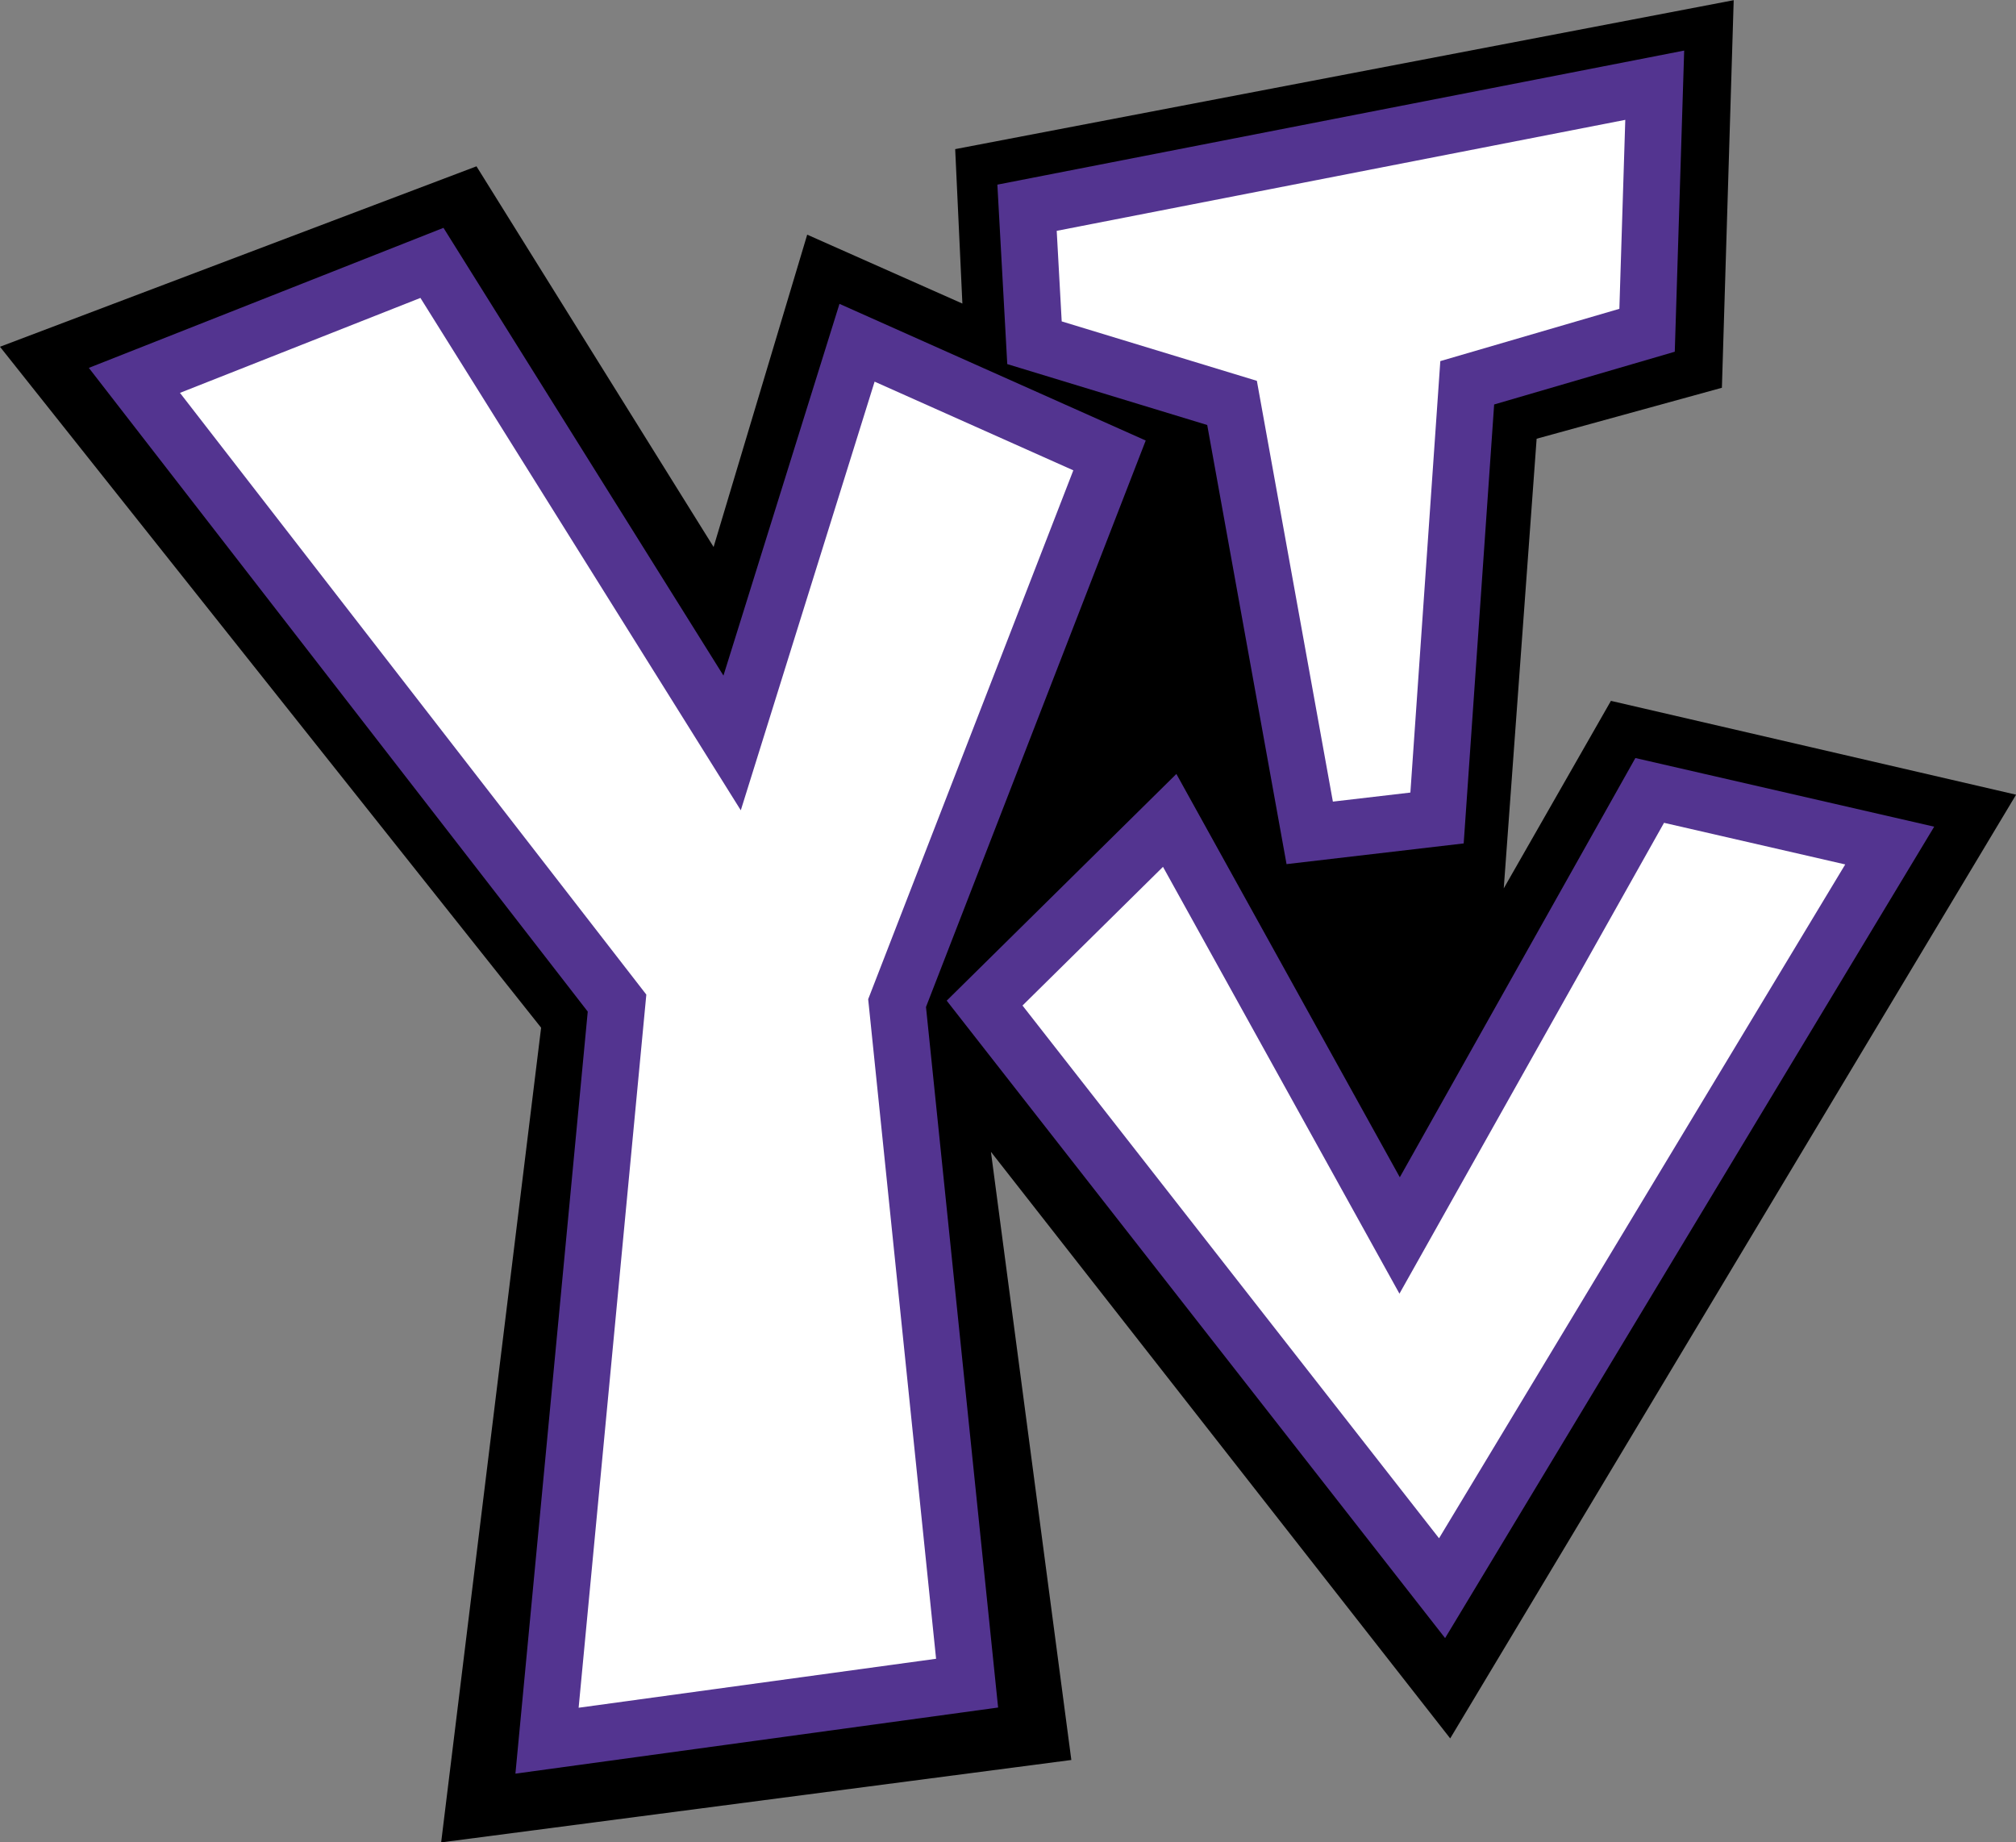
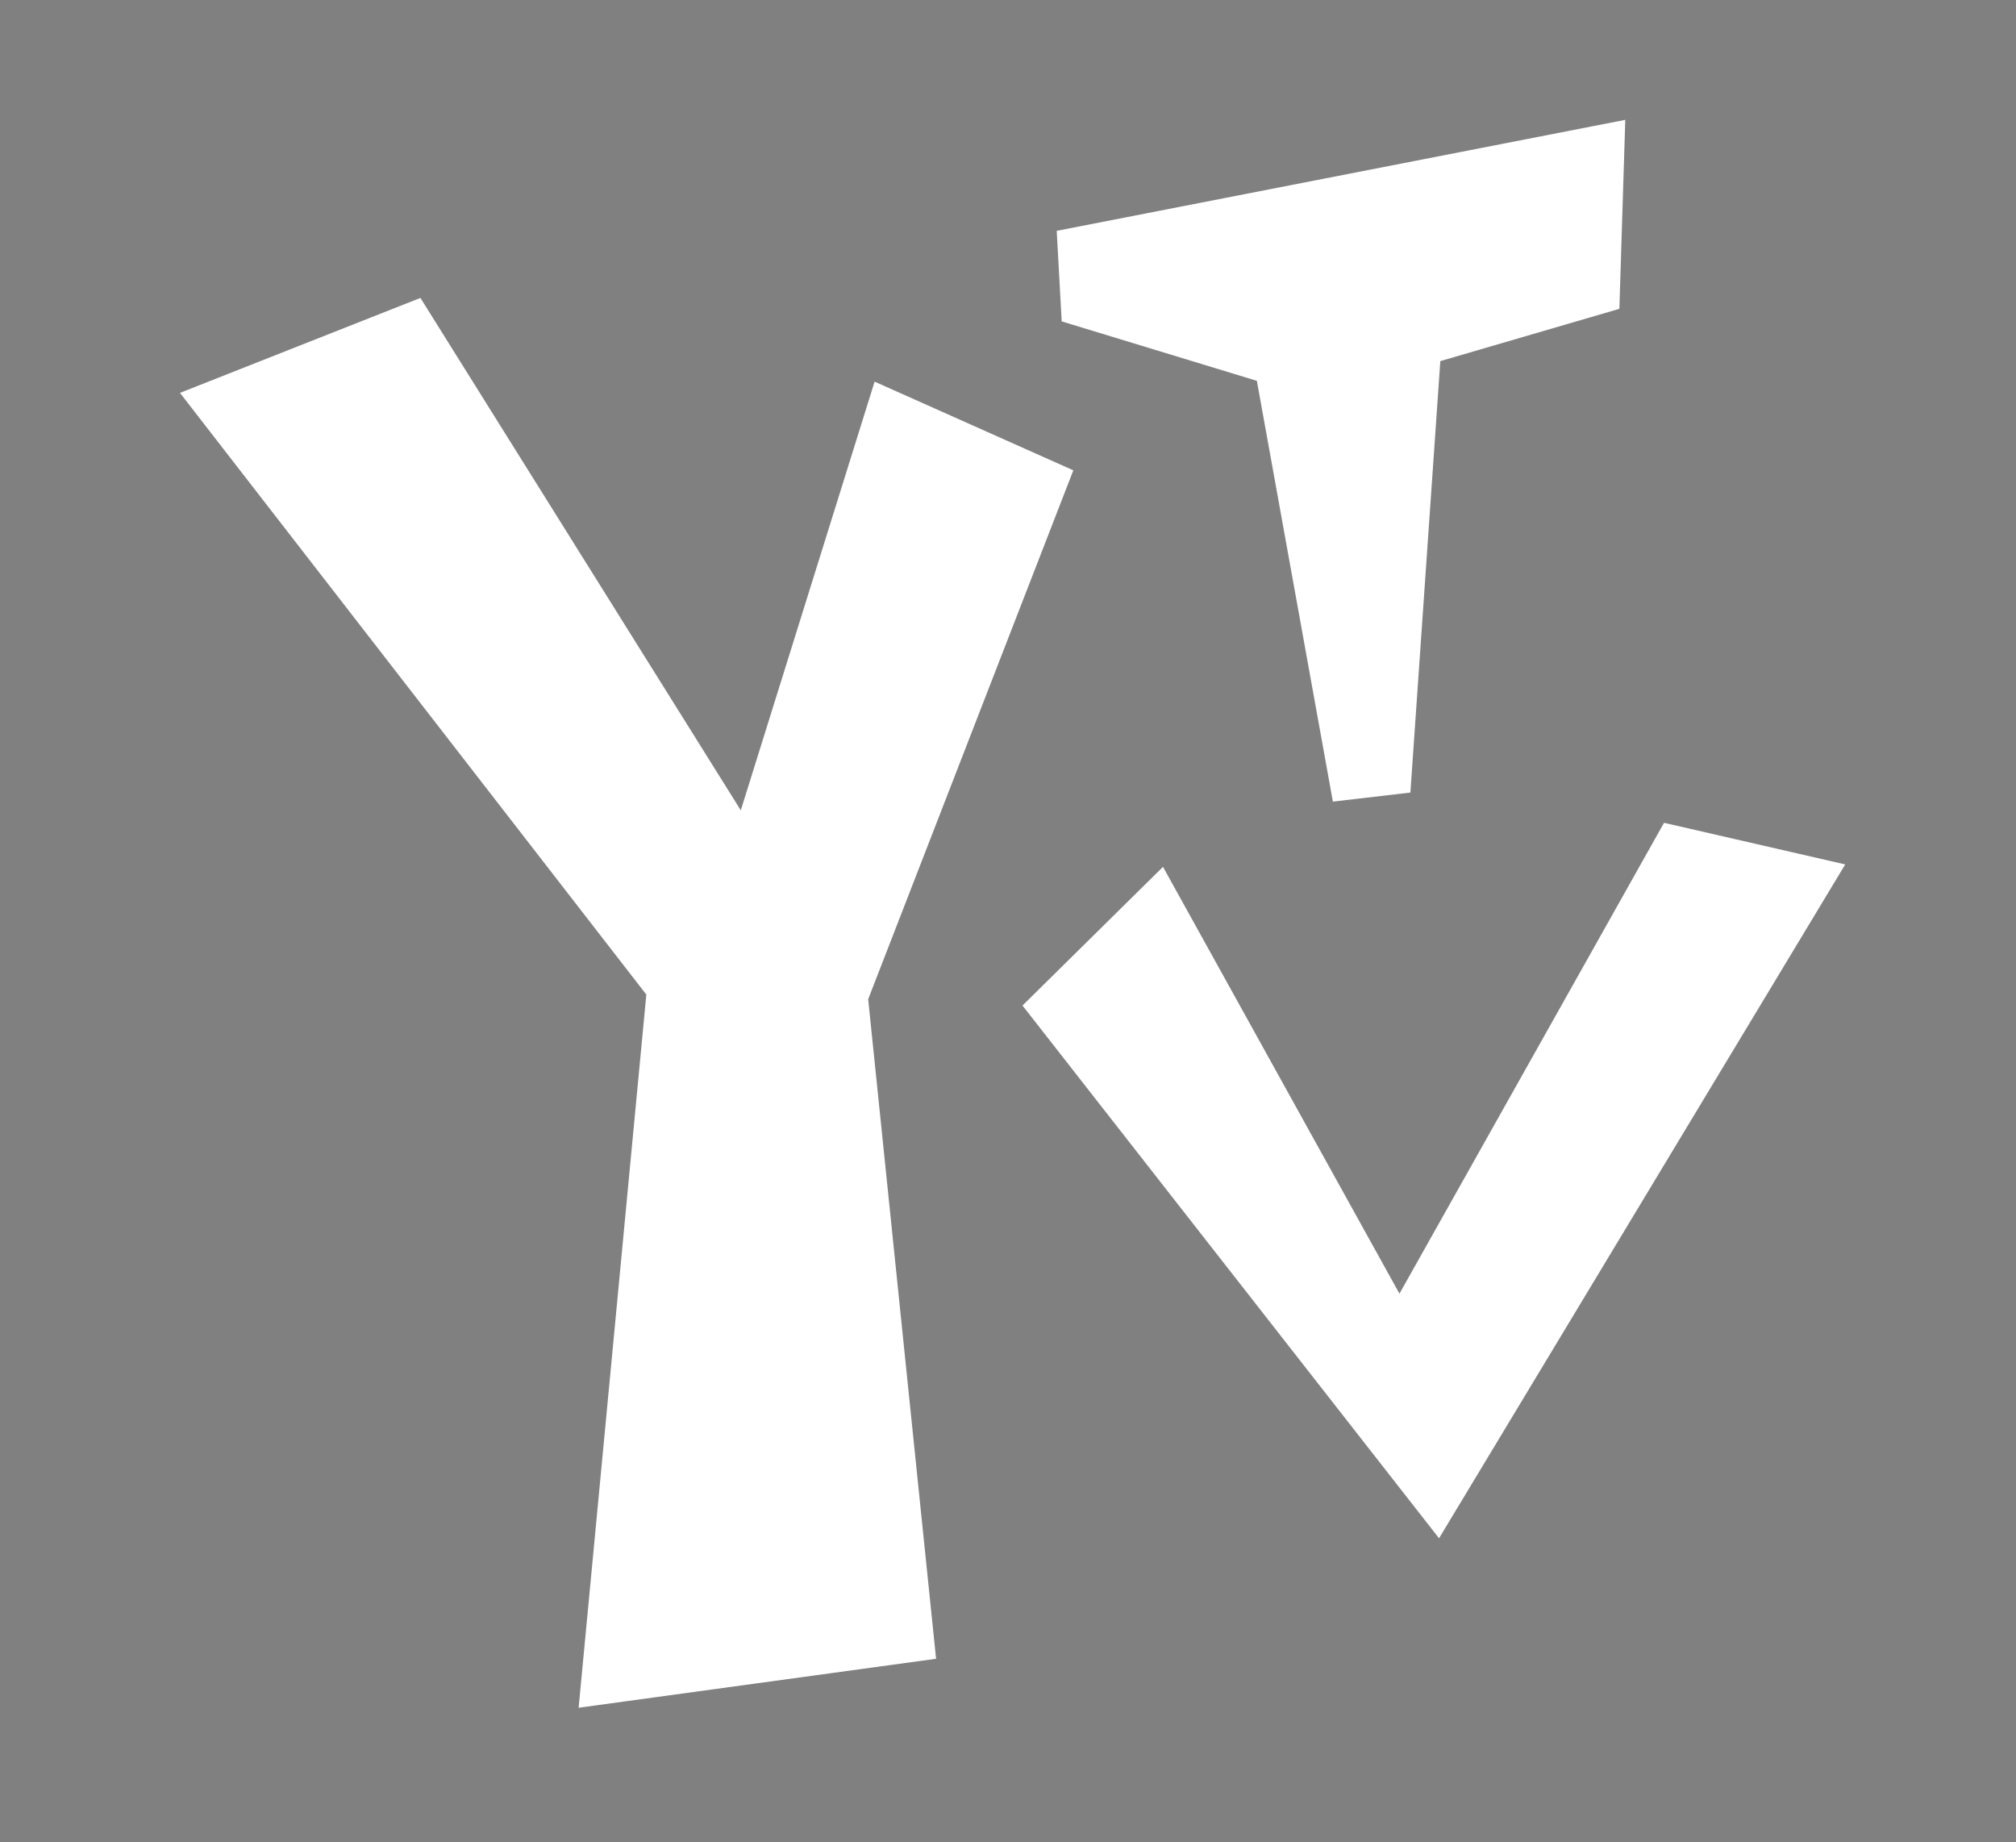
<svg xmlns="http://www.w3.org/2000/svg" xmlns:ns1="http://www.inkscape.org/namespaces/inkscape" xmlns:ns2="http://sodipodi.sourceforge.net/DTD/sodipodi-0.dtd" width="414.678" height="378.87" id="svg3003" version="1.1" ns1:version="1.0.2-2 (e86c870879, 2021-01-15)" ns2:docname="YTV_2000.svg">
  <rect width="100%" height="100%" fill="#808080" stroke="none" />
  <defs id="defs3005" />
  <ns2:namedview id="base" pagecolor="#ffffff" bordercolor="#666666" borderopacity="1.0" ns1:pageopacity="0.0" ns1:pageshadow="2" ns1:zoom="1" ns1:cx="252.77483" ns1:cy="192.66871" ns1:document-units="px" ns1:current-layer="layer1" showgrid="false" ns1:window-width="1366" ns1:window-height="705" ns1:window-x="-8" ns1:window-y="-8" ns1:window-maximized="1" ns1:document-rotation="0" />
  <g ns1:label="Layer 1" ns1:groupmode="layer" id="layer1" transform="translate(70.21,-688.896)">
    <g id="g202" transform="matrix(1.034,0,0,1.034,-4.655,-29.813)">
-       <path style="fill:#000000;stroke:none;stroke-width:1.393px;stroke-linecap:butt;stroke-linejoin:miter;stroke-opacity:1" d="M 24.359,1061.547 44.244,899.494 -63.404,764.05 l 94.792,-35.892 47.169,75.719 18.621,-62.123 30.869,13.703 -1.432,-30.718 154.87,-29.625 -2.348,77.094 -36.854,10.135 -6.54,89.435 21.319,-37.294 80.598,18.665 -112.572,187.715 -91.361,-116.675 15.995,120.966 z" id="path3809" ns1:connector-curvature="0" ns2:nodetypes="cccccccccccccccccc" />
-       <path id="path148" style="color:#000000;font-style:normal;font-variant:normal;font-weight:normal;font-stretch:normal;font-size:medium;line-height:normal;font-family:sans-serif;font-variant-ligatures:normal;font-variant-position:normal;font-variant-caps:normal;font-variant-numeric:normal;font-variant-alternates:normal;font-variant-east-asian:normal;font-feature-settings:normal;font-variation-settings:normal;text-indent:0;text-align:start;text-decoration:none;text-decoration-line:none;text-decoration-style:solid;text-decoration-color:#000000;letter-spacing:normal;word-spacing:normal;text-transform:none;writing-mode:lr-tb;direction:ltr;text-orientation:mixed;dominant-baseline:auto;baseline-shift:baseline;text-anchor:start;white-space:normal;shape-padding:0;shape-margin:0;inline-size:0;clip-rule:nonzero;display:inline;overflow:visible;visibility:visible;isolation:auto;mix-blend-mode:normal;color-interpolation:sRGB;color-interpolation-filters:linearRGB;solid-color:#000000;solid-opacity:1;vector-effect:none;fill:#533490;fill-opacity:1;fill-rule:nonzero;stroke:none;stroke-linecap:butt;stroke-linejoin:miter;stroke-miterlimit:4;stroke-dasharray:none;stroke-dashoffset:0;stroke-opacity:1;color-rendering:auto;image-rendering:auto;shape-rendering:auto;text-rendering:auto;enable-background:accumulate;stop-color:#000000" d="m 271.635,705.135 -136.627,26.668 1.967,35.695 39.777,12.115 15.781,87.346 35.24,-4.117 6.059,-87.312 35.932,-10.492 z M 24.822,740.396 -45.727,768.252 53.521,896.293 39.133,1047.873 135.154,1034.721 120.807,895.377 164.518,782.701 103.598,755.516 80.516,829.457 Z m 237.104,105.461 -46.861,83.391 -44.447,-80.225 -45.689,45.096 99.146,126.791 97.295,-161.398 z" ns2:nodetypes="cccccccccccccccccccccccccc" />
      <path id="path146" style="color:#000000;font-style:normal;font-variant:normal;font-weight:normal;font-stretch:normal;font-size:medium;line-height:normal;font-family:sans-serif;font-variant-ligatures:normal;font-variant-position:normal;font-variant-caps:normal;font-variant-numeric:normal;font-variant-alternates:normal;font-variant-east-asian:normal;font-feature-settings:normal;font-variation-settings:normal;text-indent:0;text-align:start;text-decoration:none;text-decoration-line:none;text-decoration-style:solid;text-decoration-color:#000000;letter-spacing:normal;word-spacing:normal;text-transform:none;writing-mode:lr-tb;direction:ltr;text-orientation:mixed;dominant-baseline:auto;baseline-shift:baseline;text-anchor:start;white-space:normal;shape-padding:0;shape-margin:0;inline-size:0;clip-rule:nonzero;display:inline;overflow:visible;visibility:visible;isolation:auto;mix-blend-mode:normal;color-interpolation:sRGB;color-interpolation-filters:linearRGB;solid-color:#000000;solid-opacity:1;vector-effect:none;fill:#ffffff;fill-opacity:1;fill-rule:nonzero;stroke:none;stroke-width:11.281;stroke-linecap:butt;stroke-linejoin:miter;stroke-miterlimit:4;stroke-dasharray:none;stroke-dashoffset:0;stroke-opacity:1;color-rendering:auto;image-rendering:auto;shape-rendering:auto;text-rendering:auto;enable-background:accumulate;stop-color:#000000" d="m 323.322,23.801 -113.105,22.076 0.992,18.012 38.824,11.824 15.121,83.697 15.418,-1.801 5.955,-85.82 35.619,-10.4 z M 83.639,59.221 35.805,78.107 128.578,197.797 115.111,339.648 186.219,329.908 172.711,198.715 213.521,93.514 173.99,75.873 147.371,161.139 Z M 331.029,163.627 l -52.631,93.658 -47.039,-84.9 -27.949,27.588 82.863,105.967 80.803,-134.033 z" transform="translate(-63.404,695.115)" ns2:nodetypes="cccccccccccccccccccccccccc" />
    </g>
  </g>
</svg>